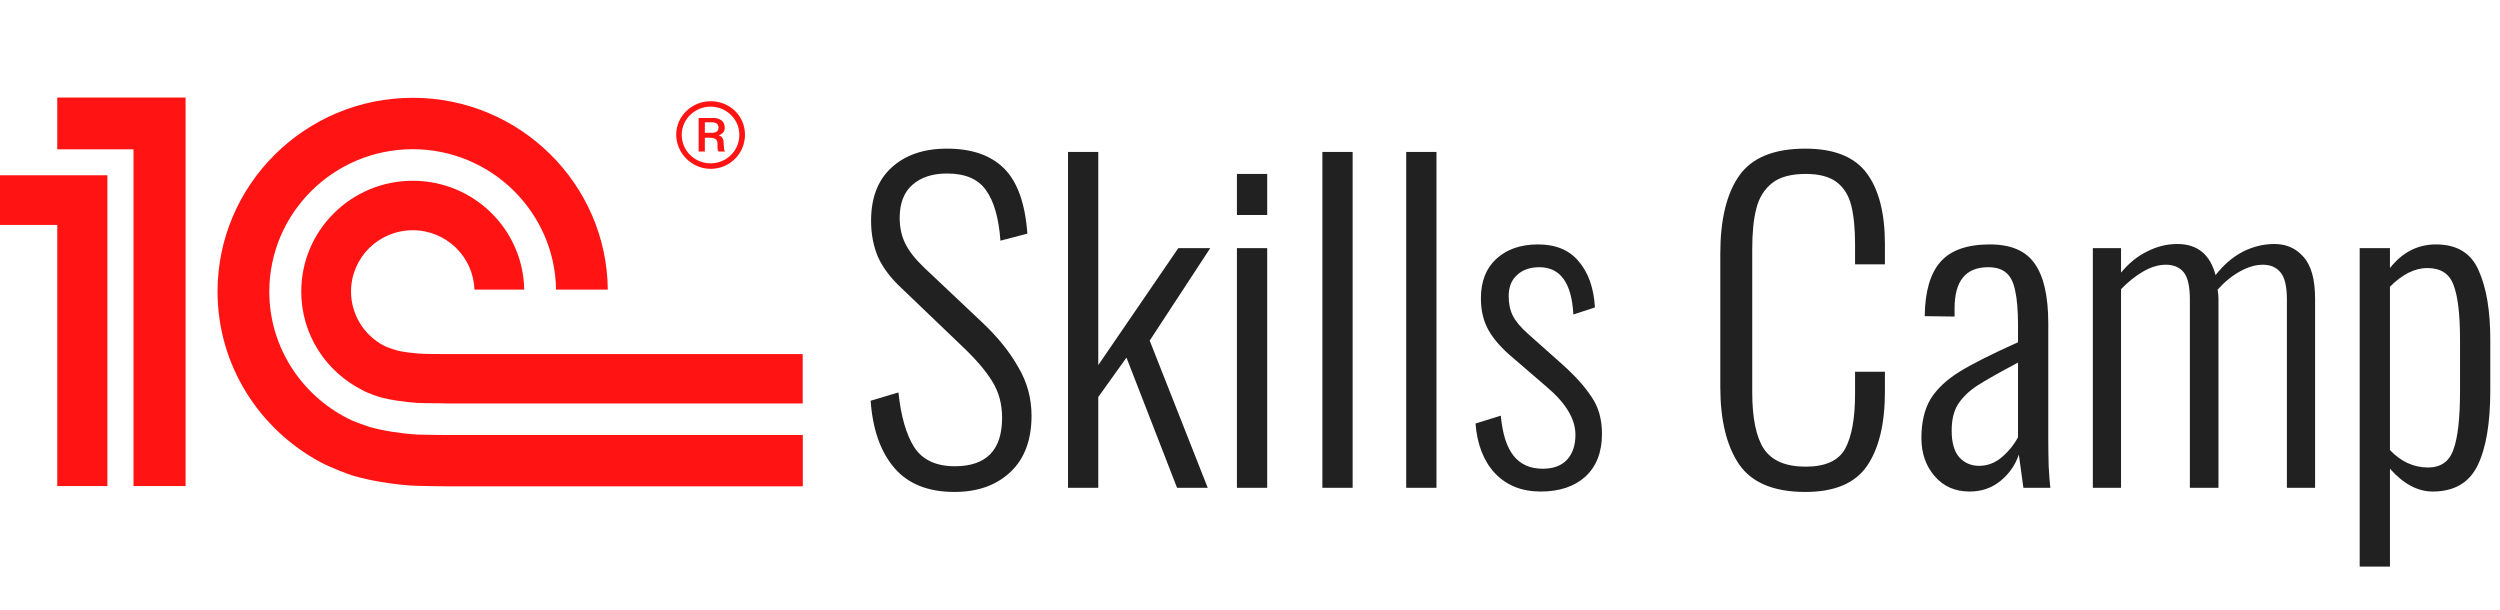
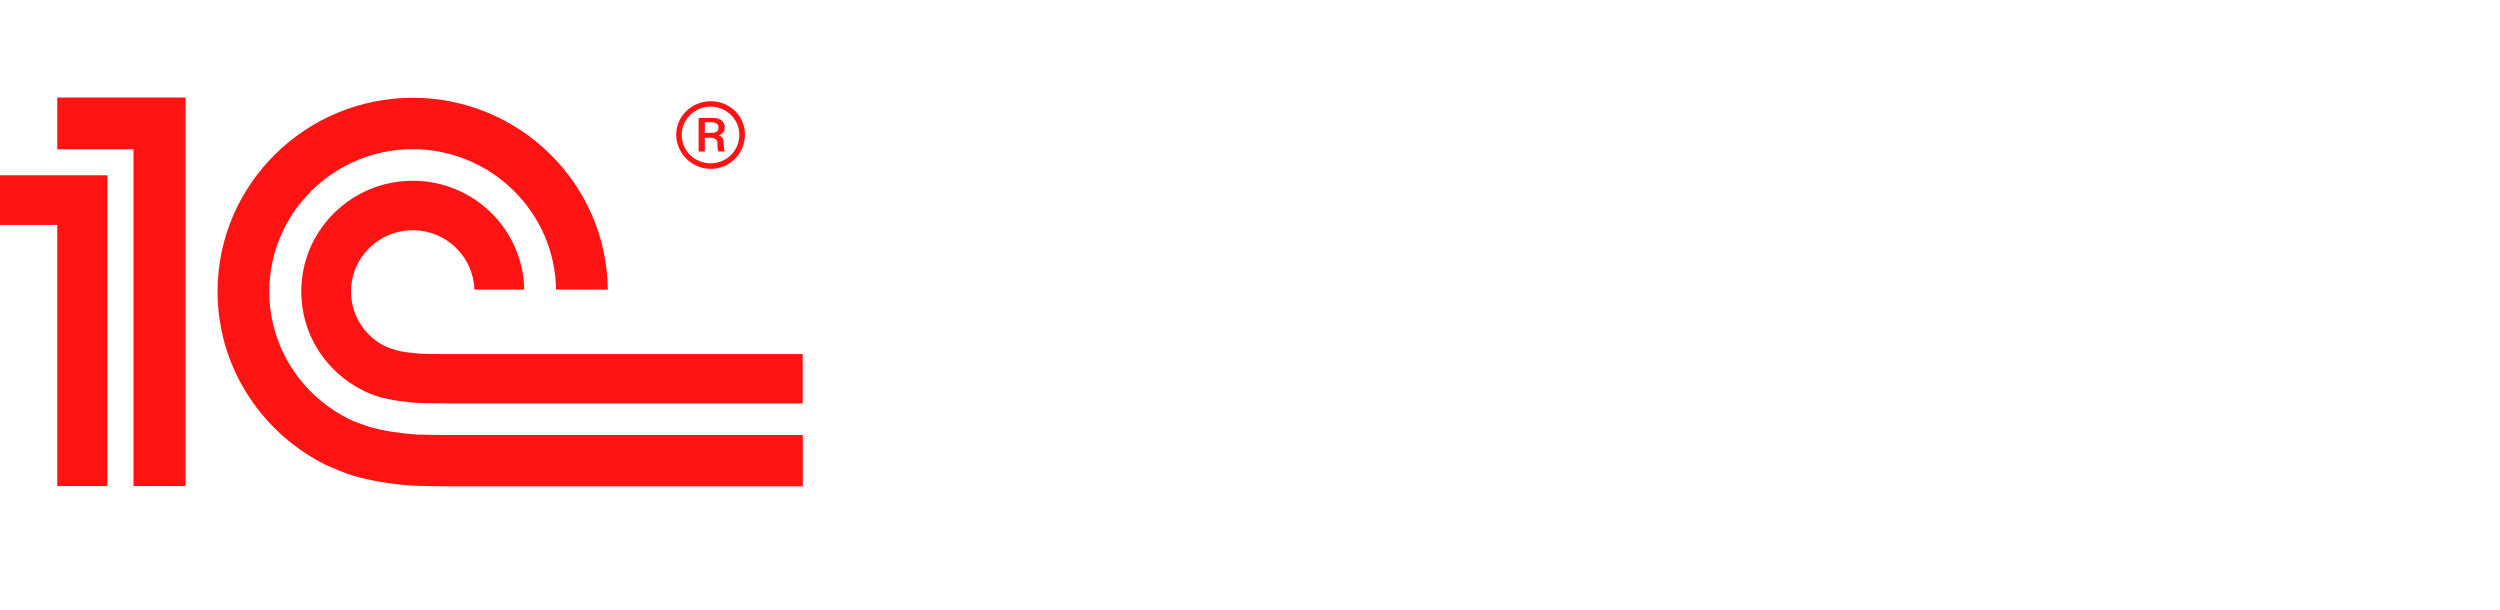
<svg xmlns="http://www.w3.org/2000/svg" width="205" height="50" viewBox="0 0 205 50" fill="none">
-   <path d="M78.262 40.34C76.109 40.34 74.465 39.683 73.332 38.368C72.199 37.031 71.553 35.195 71.394 32.86L73.672 32.18C73.876 34.129 74.307 35.625 74.964 36.668C75.644 37.711 76.755 38.232 78.296 38.232C80.88 38.232 82.172 36.906 82.172 34.254C82.172 33.121 81.9 32.123 81.356 31.262C80.835 30.401 79.985 29.415 78.806 28.304L73.944 23.646C73.06 22.83 72.414 21.98 72.006 21.096C71.621 20.189 71.428 19.192 71.428 18.104C71.428 16.223 71.983 14.772 73.094 13.752C74.227 12.709 75.746 12.188 77.65 12.188C79.69 12.188 81.254 12.732 82.342 13.82C83.43 14.908 84.065 16.687 84.246 19.158L82.036 19.736C81.9 17.877 81.503 16.495 80.846 15.588C80.211 14.681 79.146 14.228 77.65 14.228C76.471 14.228 75.531 14.534 74.828 15.146C74.125 15.758 73.774 16.665 73.774 17.866C73.774 18.637 73.921 19.328 74.216 19.94C74.511 20.552 75.009 21.198 75.712 21.878L80.574 26.468C81.821 27.647 82.795 28.859 83.498 30.106C84.223 31.33 84.586 32.656 84.586 34.084C84.586 36.079 84.008 37.62 82.852 38.708C81.696 39.796 80.166 40.34 78.262 40.34ZM87.577 12.46H90.059V29.936L96.621 20.348H99.239L94.275 27.93L99.035 40H96.519L92.371 29.324L90.059 32.554V40H87.577V12.46ZM101.428 14.262H103.91V17.628H101.428V14.262ZM101.428 20.348H103.91V40H101.428V20.348ZM108.435 12.46H110.917V40H108.435V12.46ZM115.308 12.46H117.79V40H115.308V12.46ZM126.33 40.306C124.788 40.306 123.542 39.807 122.59 38.81C121.66 37.813 121.128 36.453 120.992 34.73L123.066 34.084C123.202 35.58 123.553 36.679 124.12 37.382C124.686 38.085 125.48 38.436 126.5 38.436C127.361 38.436 128.018 38.198 128.472 37.722C128.948 37.223 129.186 36.532 129.186 35.648C129.186 34.356 128.392 33.041 126.806 31.704L124.12 29.392C123.19 28.621 122.51 27.862 122.08 27.114C121.649 26.366 121.434 25.482 121.434 24.462C121.434 23.079 121.853 22.003 122.692 21.232C123.553 20.439 124.698 20.042 126.126 20.042C127.576 20.042 128.687 20.507 129.458 21.436C130.251 22.365 130.693 23.623 130.784 25.21L129.016 25.788C128.88 23.204 127.95 21.912 126.228 21.912C125.457 21.912 124.845 22.127 124.392 22.558C123.938 22.966 123.712 23.544 123.712 24.292C123.712 24.904 123.825 25.437 124.052 25.89C124.278 26.343 124.698 26.842 125.31 27.386L128.098 29.868C129.163 30.82 129.968 31.715 130.512 32.554C131.078 33.37 131.362 34.379 131.362 35.58C131.362 37.076 130.908 38.243 130.002 39.082C129.095 39.898 127.871 40.306 126.33 40.306ZM148.035 40.34C145.451 40.34 143.637 39.581 142.595 38.062C141.575 36.543 141.065 34.435 141.065 31.738V20.79C141.065 18.025 141.575 15.905 142.595 14.432C143.637 12.936 145.451 12.188 148.035 12.188C150.392 12.188 152.069 12.857 153.067 14.194C154.064 15.531 154.563 17.469 154.563 20.008V21.674H152.115V20.076C152.115 18.761 152.013 17.696 151.809 16.88C151.605 16.041 151.208 15.395 150.619 14.942C150.029 14.489 149.179 14.262 148.069 14.262C146.867 14.262 145.949 14.511 145.315 15.01C144.68 15.509 144.249 16.2 144.023 17.084C143.796 17.945 143.683 19.056 143.683 20.416V32.146C143.683 34.277 144 35.829 144.635 36.804C145.292 37.779 146.437 38.266 148.069 38.266C149.678 38.266 150.755 37.779 151.299 36.804C151.843 35.807 152.115 34.299 152.115 32.282V30.48H154.563V32.112C154.563 34.741 154.075 36.77 153.101 38.198C152.126 39.626 150.437 40.34 148.035 40.34ZM161.499 40.306C160.321 40.306 159.369 39.887 158.643 39.048C157.918 38.209 157.555 37.167 157.555 35.92C157.555 34.628 157.805 33.563 158.303 32.724C158.825 31.885 159.618 31.137 160.683 30.48C161.749 29.823 163.347 29.018 165.477 28.066V26.672C165.477 25.448 165.398 24.496 165.239 23.816C165.103 23.136 164.854 22.649 164.491 22.354C164.151 22.059 163.664 21.912 163.029 21.912C161.193 21.912 160.275 23.034 160.275 25.278V25.958L157.827 25.924C157.85 23.907 158.281 22.422 159.119 21.47C159.958 20.518 161.307 20.042 163.165 20.042C164.888 20.042 166.112 20.563 166.837 21.606C167.585 22.649 167.959 24.292 167.959 26.536V36.09C167.959 36.725 167.971 37.45 167.993 38.266C168.039 39.082 168.084 39.66 168.129 40H165.919L165.545 37.28C165.251 38.141 164.741 38.867 164.015 39.456C163.313 40.023 162.474 40.306 161.499 40.306ZM162.281 38.198C162.961 38.198 163.573 37.971 164.117 37.518C164.684 37.042 165.137 36.487 165.477 35.852V29.732C163.936 30.548 162.814 31.183 162.111 31.636C161.431 32.089 160.91 32.599 160.547 33.166C160.207 33.71 160.037 34.424 160.037 35.308C160.037 36.283 160.241 37.008 160.649 37.484C161.08 37.96 161.624 38.198 162.281 38.198ZM171.613 20.348H173.925V22.354C174.56 21.583 175.274 21.005 176.067 20.62C176.86 20.212 177.688 20.008 178.549 20.008C180.181 20.008 181.224 20.858 181.677 22.558C182.334 21.719 183.071 21.085 183.887 20.654C184.726 20.223 185.598 20.008 186.505 20.008C187.48 20.008 188.273 20.359 188.885 21.062C189.52 21.765 189.837 22.909 189.837 24.496V40H187.525V24.564C187.525 23.499 187.355 22.762 187.015 22.354C186.675 21.923 186.188 21.708 185.553 21.708C184.964 21.708 184.34 21.889 183.683 22.252C183.026 22.615 182.414 23.113 181.847 23.748C181.892 24.065 181.915 24.315 181.915 24.496V40H179.569V24.564C179.569 23.476 179.399 22.728 179.059 22.32C178.719 21.912 178.232 21.708 177.597 21.708C177.008 21.708 176.396 21.889 175.761 22.252C175.126 22.615 174.514 23.102 173.925 23.714V40H171.613V20.348ZM193.494 20.348H195.976V21.98C196.996 20.688 198.254 20.042 199.75 20.042C201.473 20.042 202.64 20.756 203.252 22.184C203.887 23.589 204.204 25.482 204.204 27.862V32.01C204.204 34.707 203.853 36.77 203.15 38.198C202.447 39.603 201.223 40.306 199.478 40.306C198.254 40.306 197.087 39.683 195.976 38.436V46.46H193.494V20.348ZM199.104 38.334C200.147 38.334 200.838 37.847 201.178 36.872C201.541 35.897 201.722 34.299 201.722 32.078V27.862C201.722 25.754 201.541 24.247 201.178 23.34C200.838 22.433 200.124 21.98 199.036 21.98C198.016 21.98 196.996 22.49 195.976 23.51V36.906C196.883 37.858 197.925 38.334 199.104 38.334Z" fill="#212121" />
  <path fill-rule="evenodd" clip-rule="evenodd" d="M36.621 35.671C36.234 35.671 34.537 35.652 34.15 35.633C32.877 35.548 31.416 35.332 30.256 34.993C30.039 34.927 29.144 34.607 28.917 34.504C24.891 32.649 22.082 28.602 22.082 23.915C22.082 17.478 27.352 12.235 33.839 12.235C40.269 12.235 45.502 17.384 45.597 23.746H49.839C49.755 15.068 42.617 8.019 33.849 8.019C25.023 8.019 17.839 15.153 17.839 23.906C17.839 29.948 21.261 35.2 26.268 37.892C27.173 38.372 28.474 38.852 28.908 38.993C30.341 39.416 32.085 39.699 33.651 39.812C34.179 39.849 36.027 39.878 36.573 39.878H65.83V35.671H36.621ZM65.821 33.092V29.035H36.621C36.309 29.035 34.697 29.026 34.395 28.998C33.886 28.96 33.16 28.875 32.689 28.772C32.161 28.631 31.661 28.442 31.435 28.32C29.86 27.473 28.785 25.817 28.785 23.906C28.785 21.129 31.048 18.88 33.849 18.88C36.583 18.88 38.817 21.045 38.902 23.746H42.985C42.9 18.805 38.846 14.823 33.849 14.823C28.795 14.823 24.703 18.889 24.703 23.906C24.703 27.445 26.739 30.494 29.719 31.991C30.171 32.254 31.039 32.536 31.284 32.602C32.123 32.819 33.255 32.969 34.16 33.035C34.499 33.063 36.159 33.073 36.507 33.073V33.082H65.821V33.092ZM0 18.447H4.695V39.859H8.806V14.372H0V18.447ZM4.695 12.245H10.947V39.859H15.218V8H4.695V12.245ZM58.269 13.845C59.853 13.845 61.088 12.584 61.088 11.049C61.088 9.515 59.862 8.301 58.269 8.301C56.732 8.301 55.449 9.525 55.449 11.049C55.459 12.574 56.732 13.845 58.269 13.845ZM58.269 8.744C59.541 8.744 60.626 9.76 60.626 11.049C60.626 12.405 59.532 13.393 58.269 13.393C56.996 13.393 55.902 12.395 55.902 11.049C55.902 9.76 56.996 8.744 58.269 8.744ZM57.797 11.294H58.203C58.787 11.294 58.834 11.558 58.834 11.802C58.834 12.273 58.834 12.358 58.947 12.424H59.457C59.343 12.311 59.391 12.226 59.343 11.802C59.343 11.492 59.296 11.209 58.938 11.097C59.381 10.937 59.428 10.654 59.428 10.475C59.428 9.769 58.778 9.675 58.514 9.675H57.288V12.424H57.797V11.294ZM57.797 10.024H58.316C58.674 10.024 58.919 10.136 58.919 10.466C58.919 10.645 58.834 10.889 58.401 10.889H57.797V10.024Z" fill="#FF1313" />
</svg>